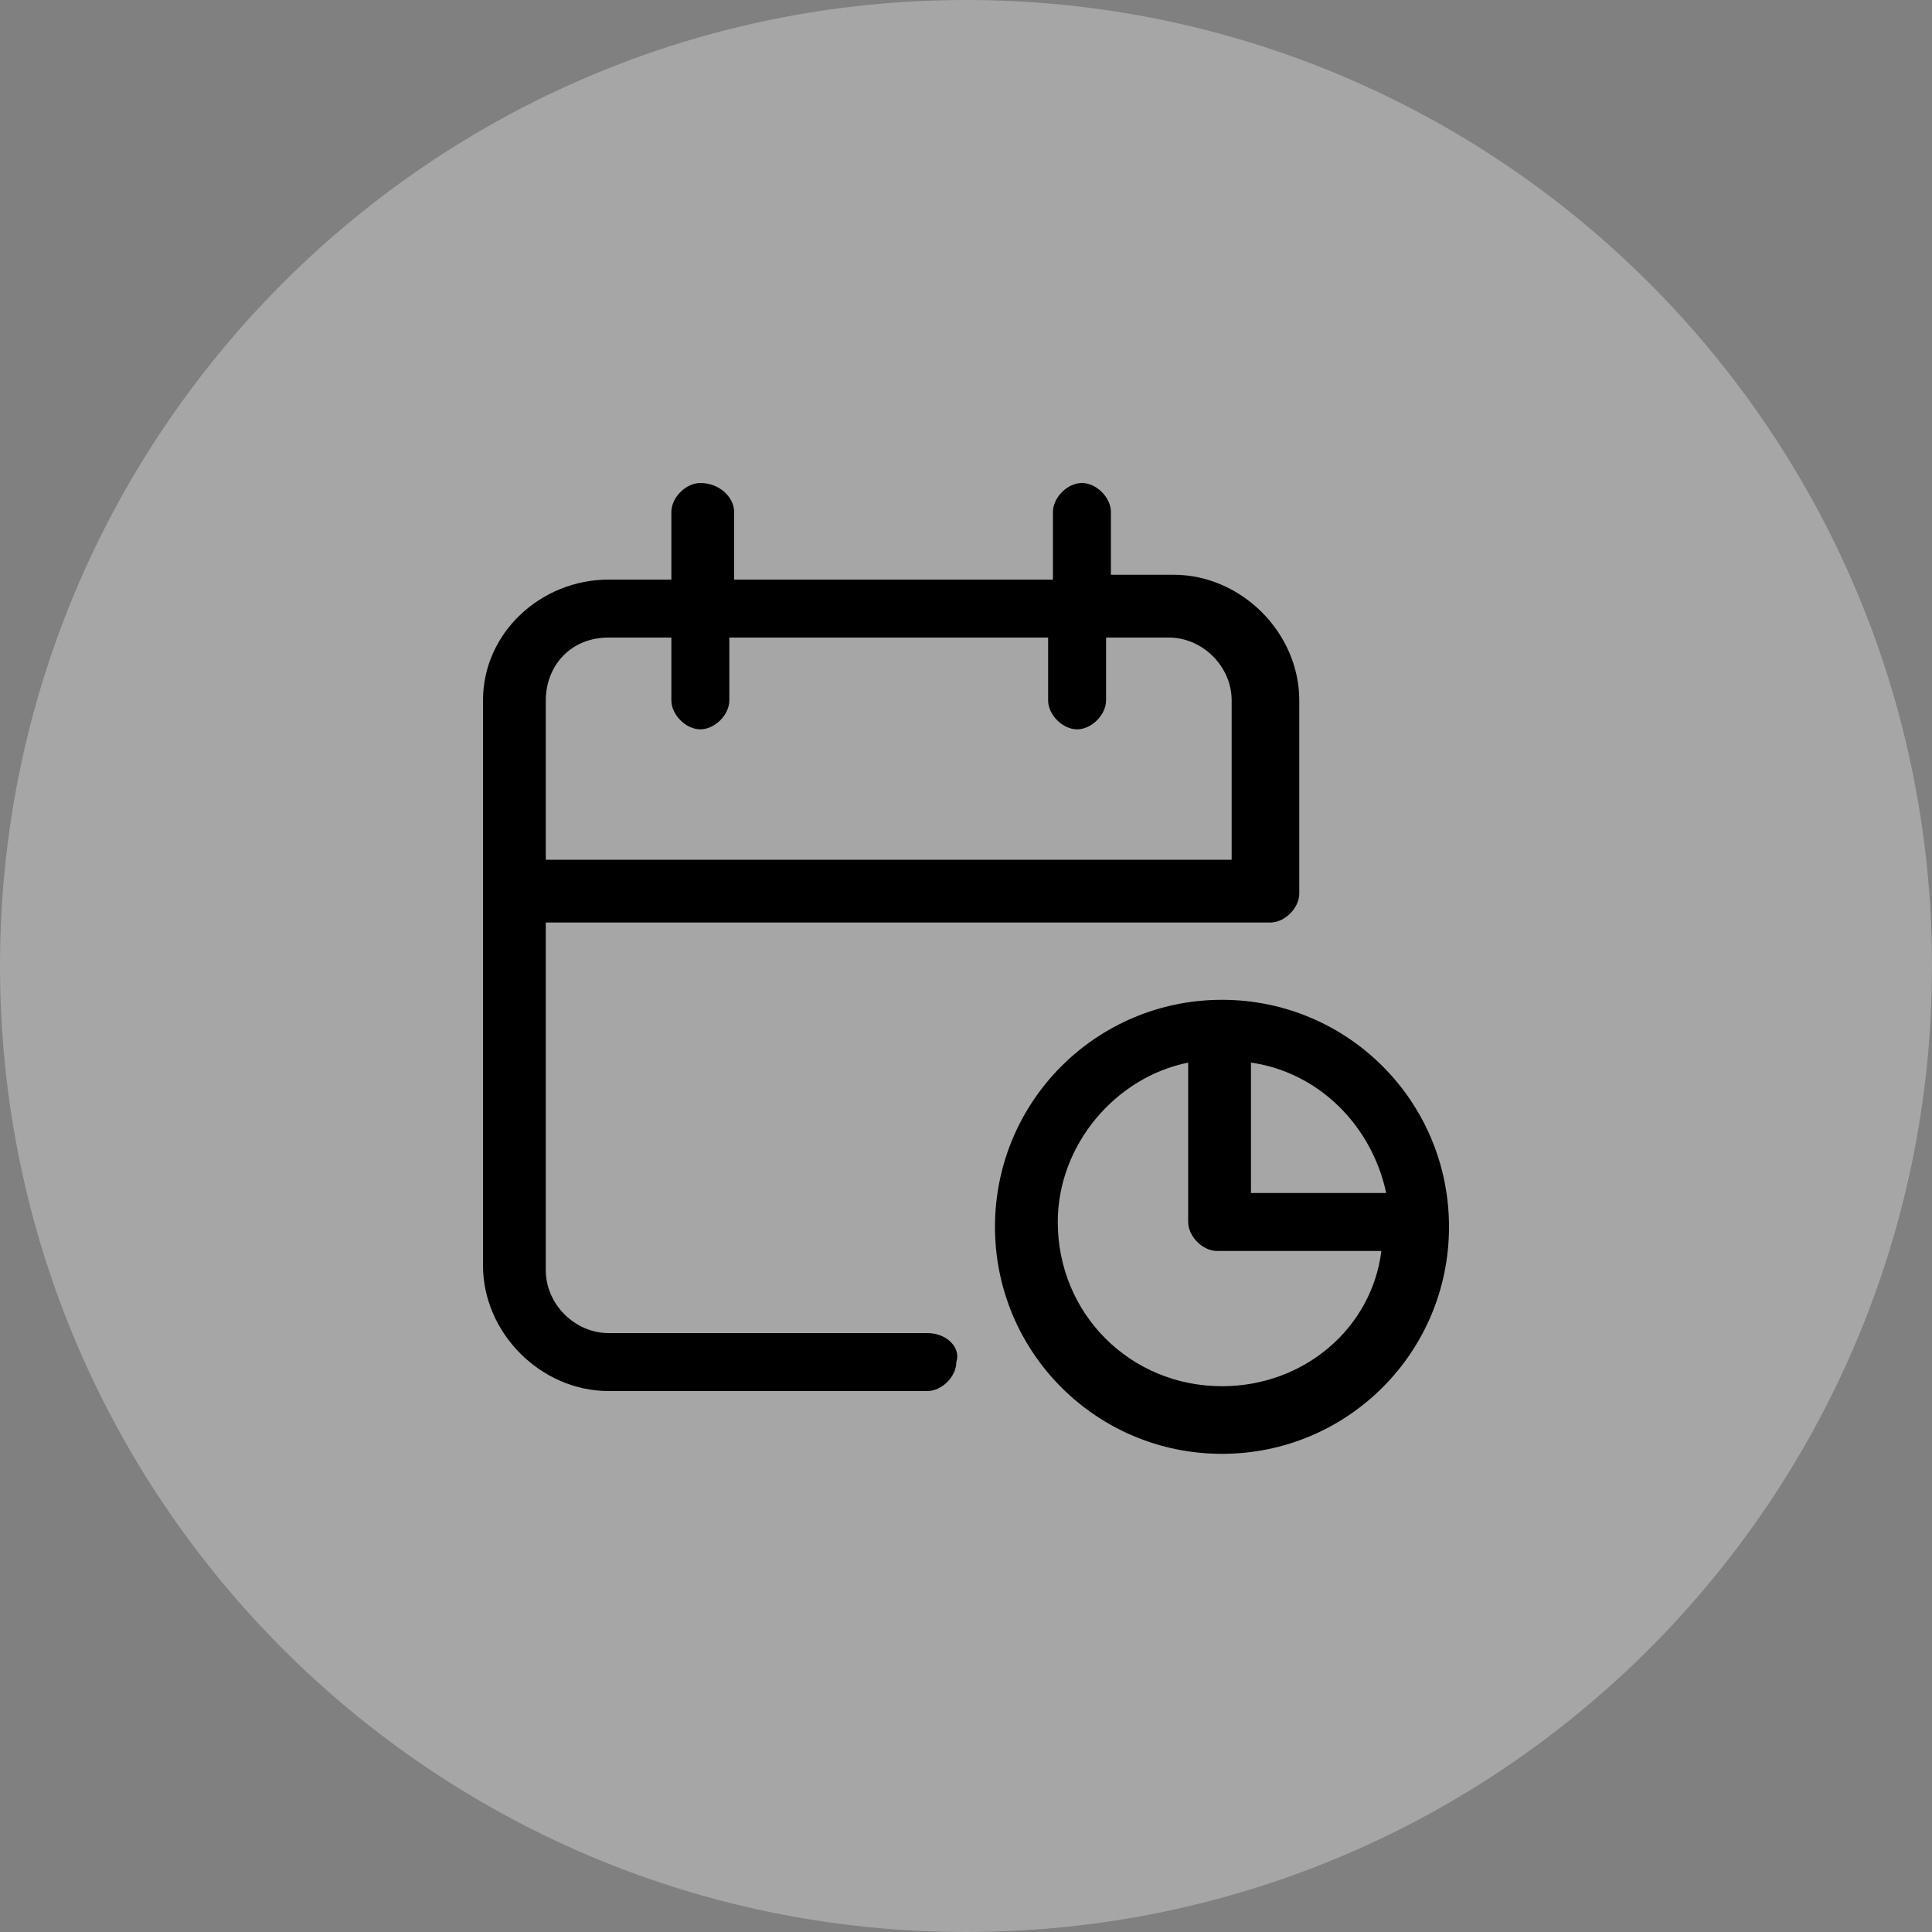
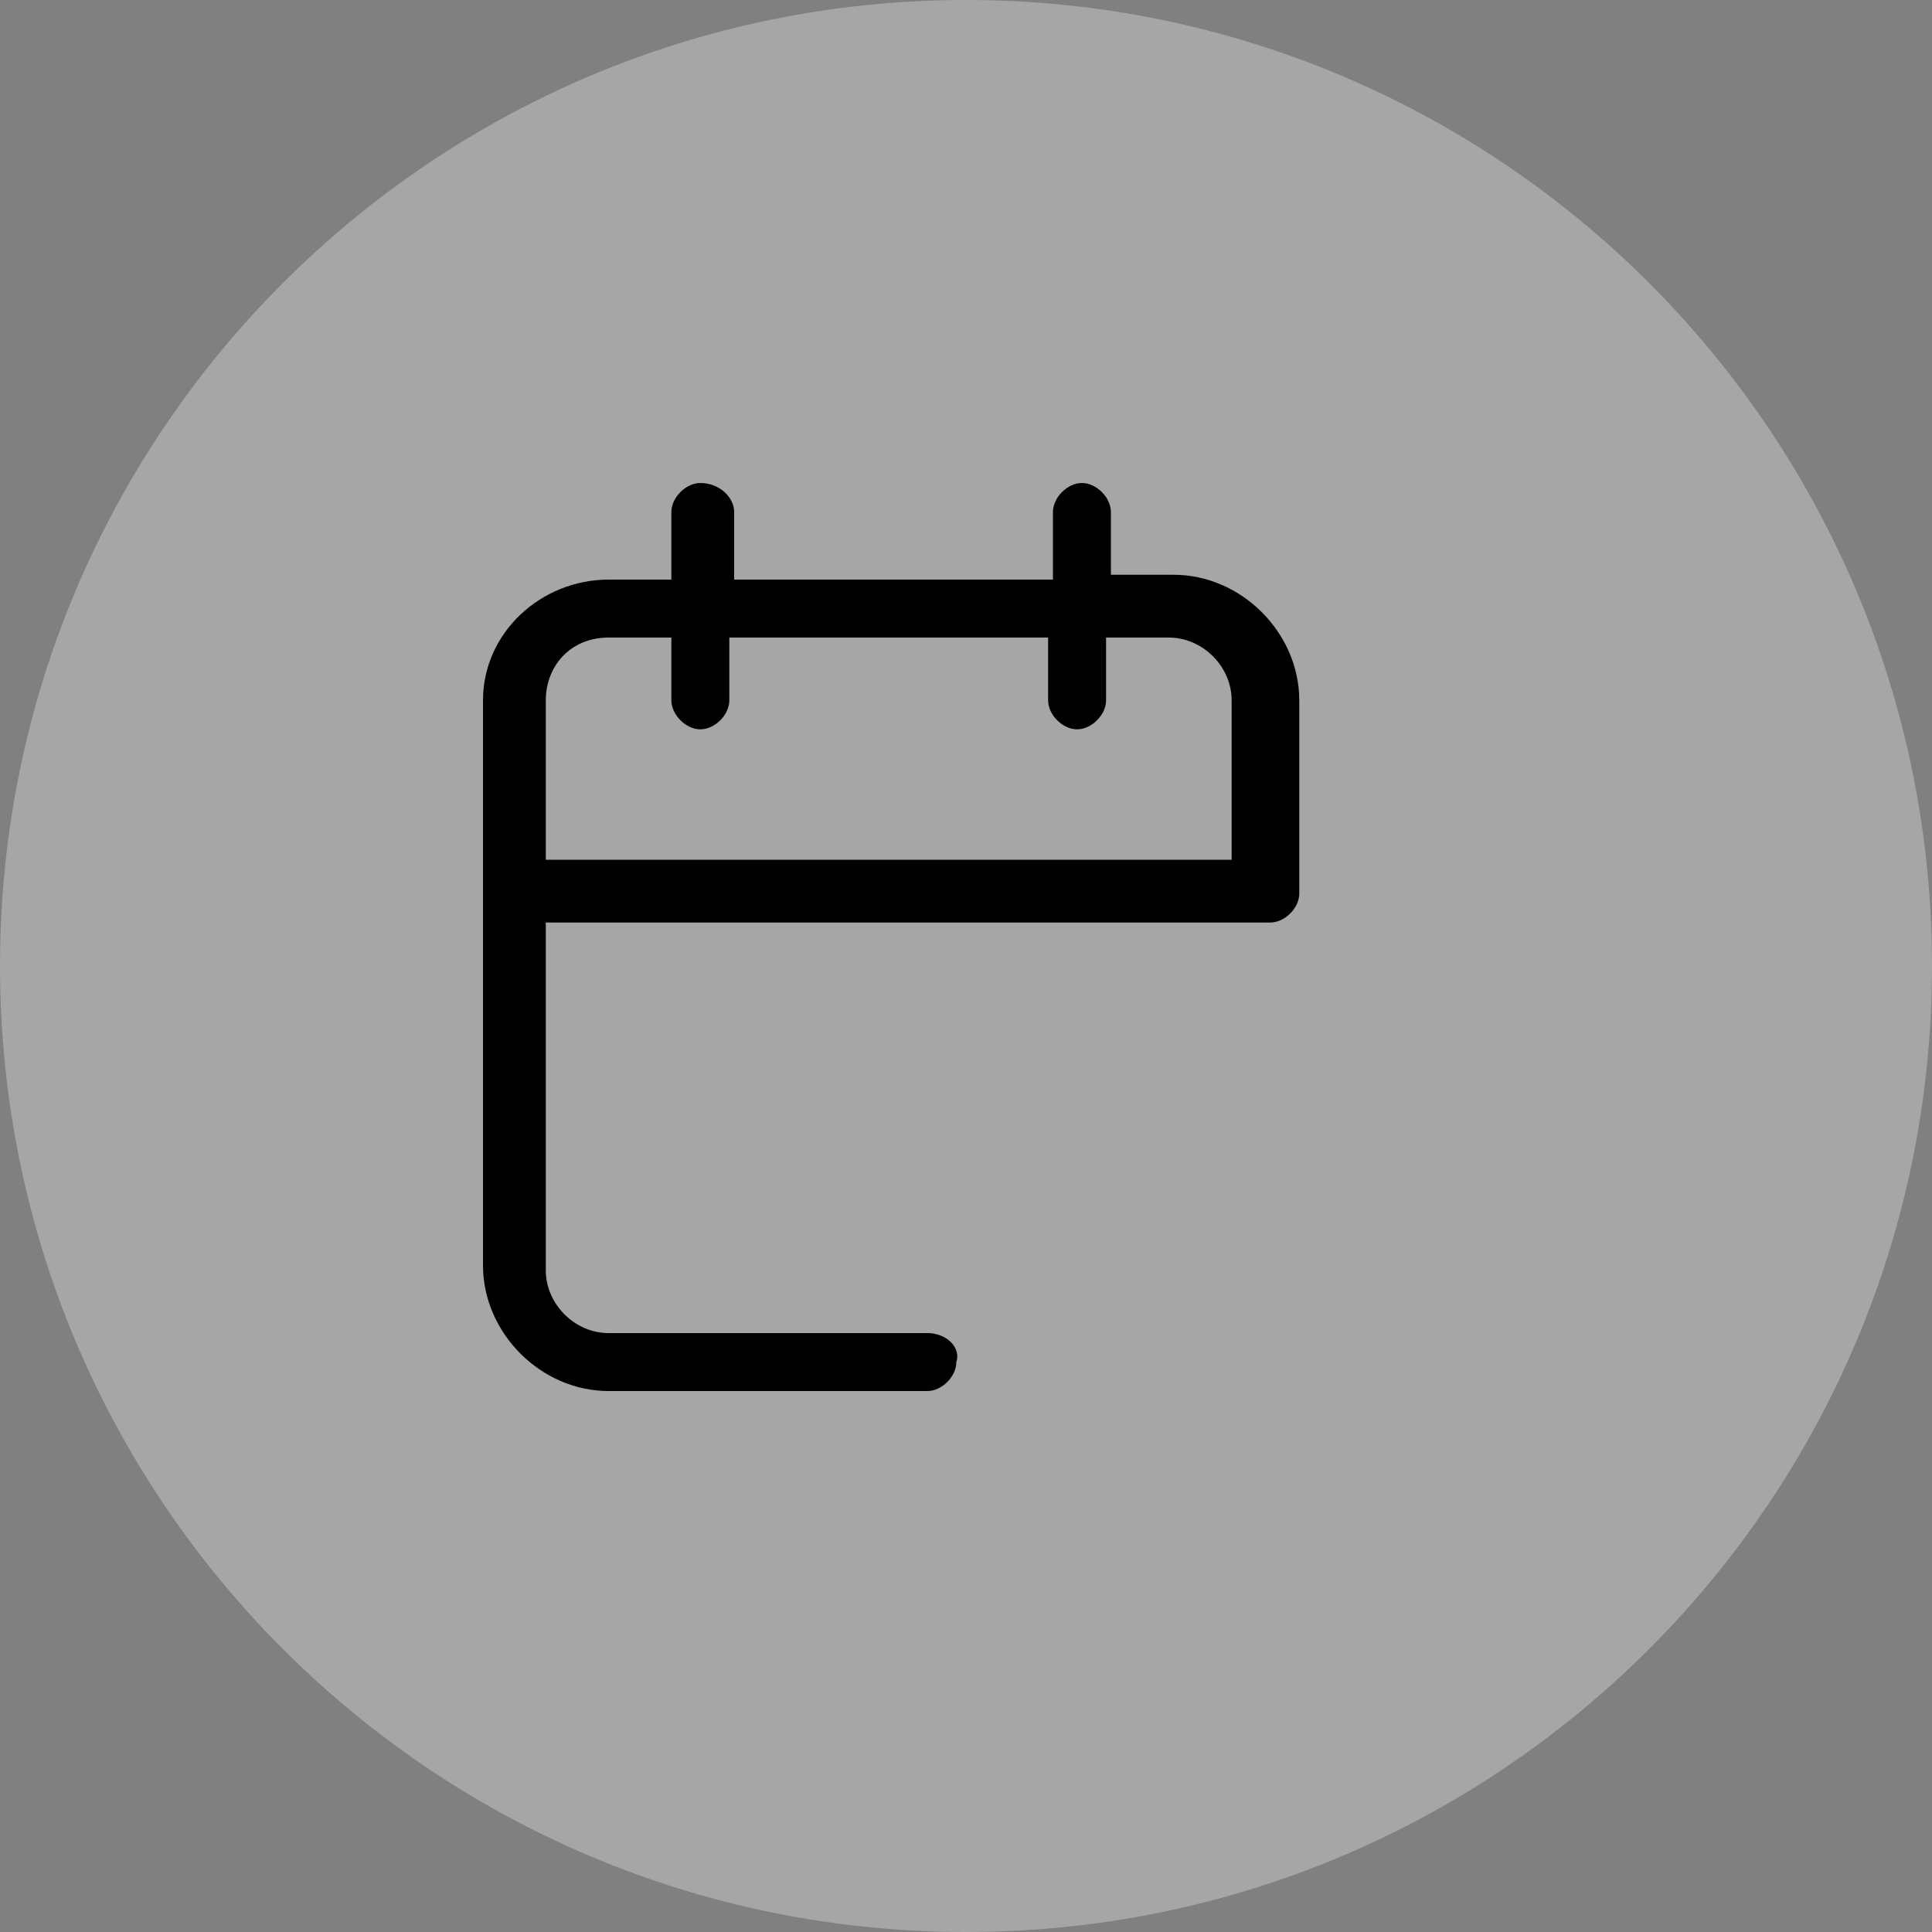
<svg xmlns="http://www.w3.org/2000/svg" width="40" height="40" viewBox="0 0 40 40" fill="none">
  <rect x="0" y="0" width="40" height="40" fill="#808080" stroke="none" />
  <g clip-path="url(#clip0_68_2)">
    <path d="M20 40C31.046 40 40 31.046 40 20C40 8.954 31.046 0 20 0C8.954 0 0 8.954 0 20C0 31.046 8.954 40 20 40Z" fill="white" fill-opacity="0.3" />
    <path d="M19.2 27.6H12.6C11.9 27.6 11.3 27 11.3 26.3V19.1H26.3C26.6 19.1 26.9 18.8 26.9 18.5V14.5C26.9 13.1 25.7 11.9 24.3 11.9H23V10.6C23 10.3 22.7 10 22.4 10C22.1 10 21.8 10.3 21.8 10.6V12H15.2V10.6C15.2 10.3 14.9 10 14.5 10C14.2 10 13.9 10.3 13.9 10.6V12H12.6C11.2 12 10 13.1 10 14.5V26.2C10 27.6 11.2 28.8 12.6 28.8H19.2C19.5 28.8 19.8 28.5 19.8 28.2C19.9 27.9 19.6 27.6 19.2 27.6ZM12.6 13.2H13.9V14.5C13.9 14.8 14.2 15.1 14.5 15.1C14.8 15.1 15.1 14.8 15.1 14.5V13.2H21.7V14.5C21.7 14.8 22 15.1 22.3 15.1C22.6 15.1 22.9 14.8 22.9 14.5V13.2H24.2C24.9 13.2 25.5 13.8 25.5 14.5V17.8H11.3V14.5C11.3 13.8 11.8 13.2 12.6 13.2Z" fill="black" />
-     <path d="M25.3 20.7C22.7 20.7 20.6 22.8 20.6 25.4C20.6 28 22.7 30.1 25.3 30.1C27.9 30.1 30 28 30 25.4C30 22.8 27.9 20.7 25.3 20.7ZM28.7 24.7H25.9V22C27.3 22.2 28.4 23.3 28.7 24.7ZM25.3 28.7C23.4 28.7 21.9 27.2 21.9 25.3C21.9 23.7 23.1 22.3 24.6 22V25.3C24.6 25.6 24.9 25.9 25.2 25.9H28.6C28.4 27.5 27 28.7 25.3 28.7Z" fill="black" />
  </g>
  <defs>
    <clipPath id="clip0_68_2">
      <rect width="40" height="40" fill="white" />
    </clipPath>
  </defs>
</svg>